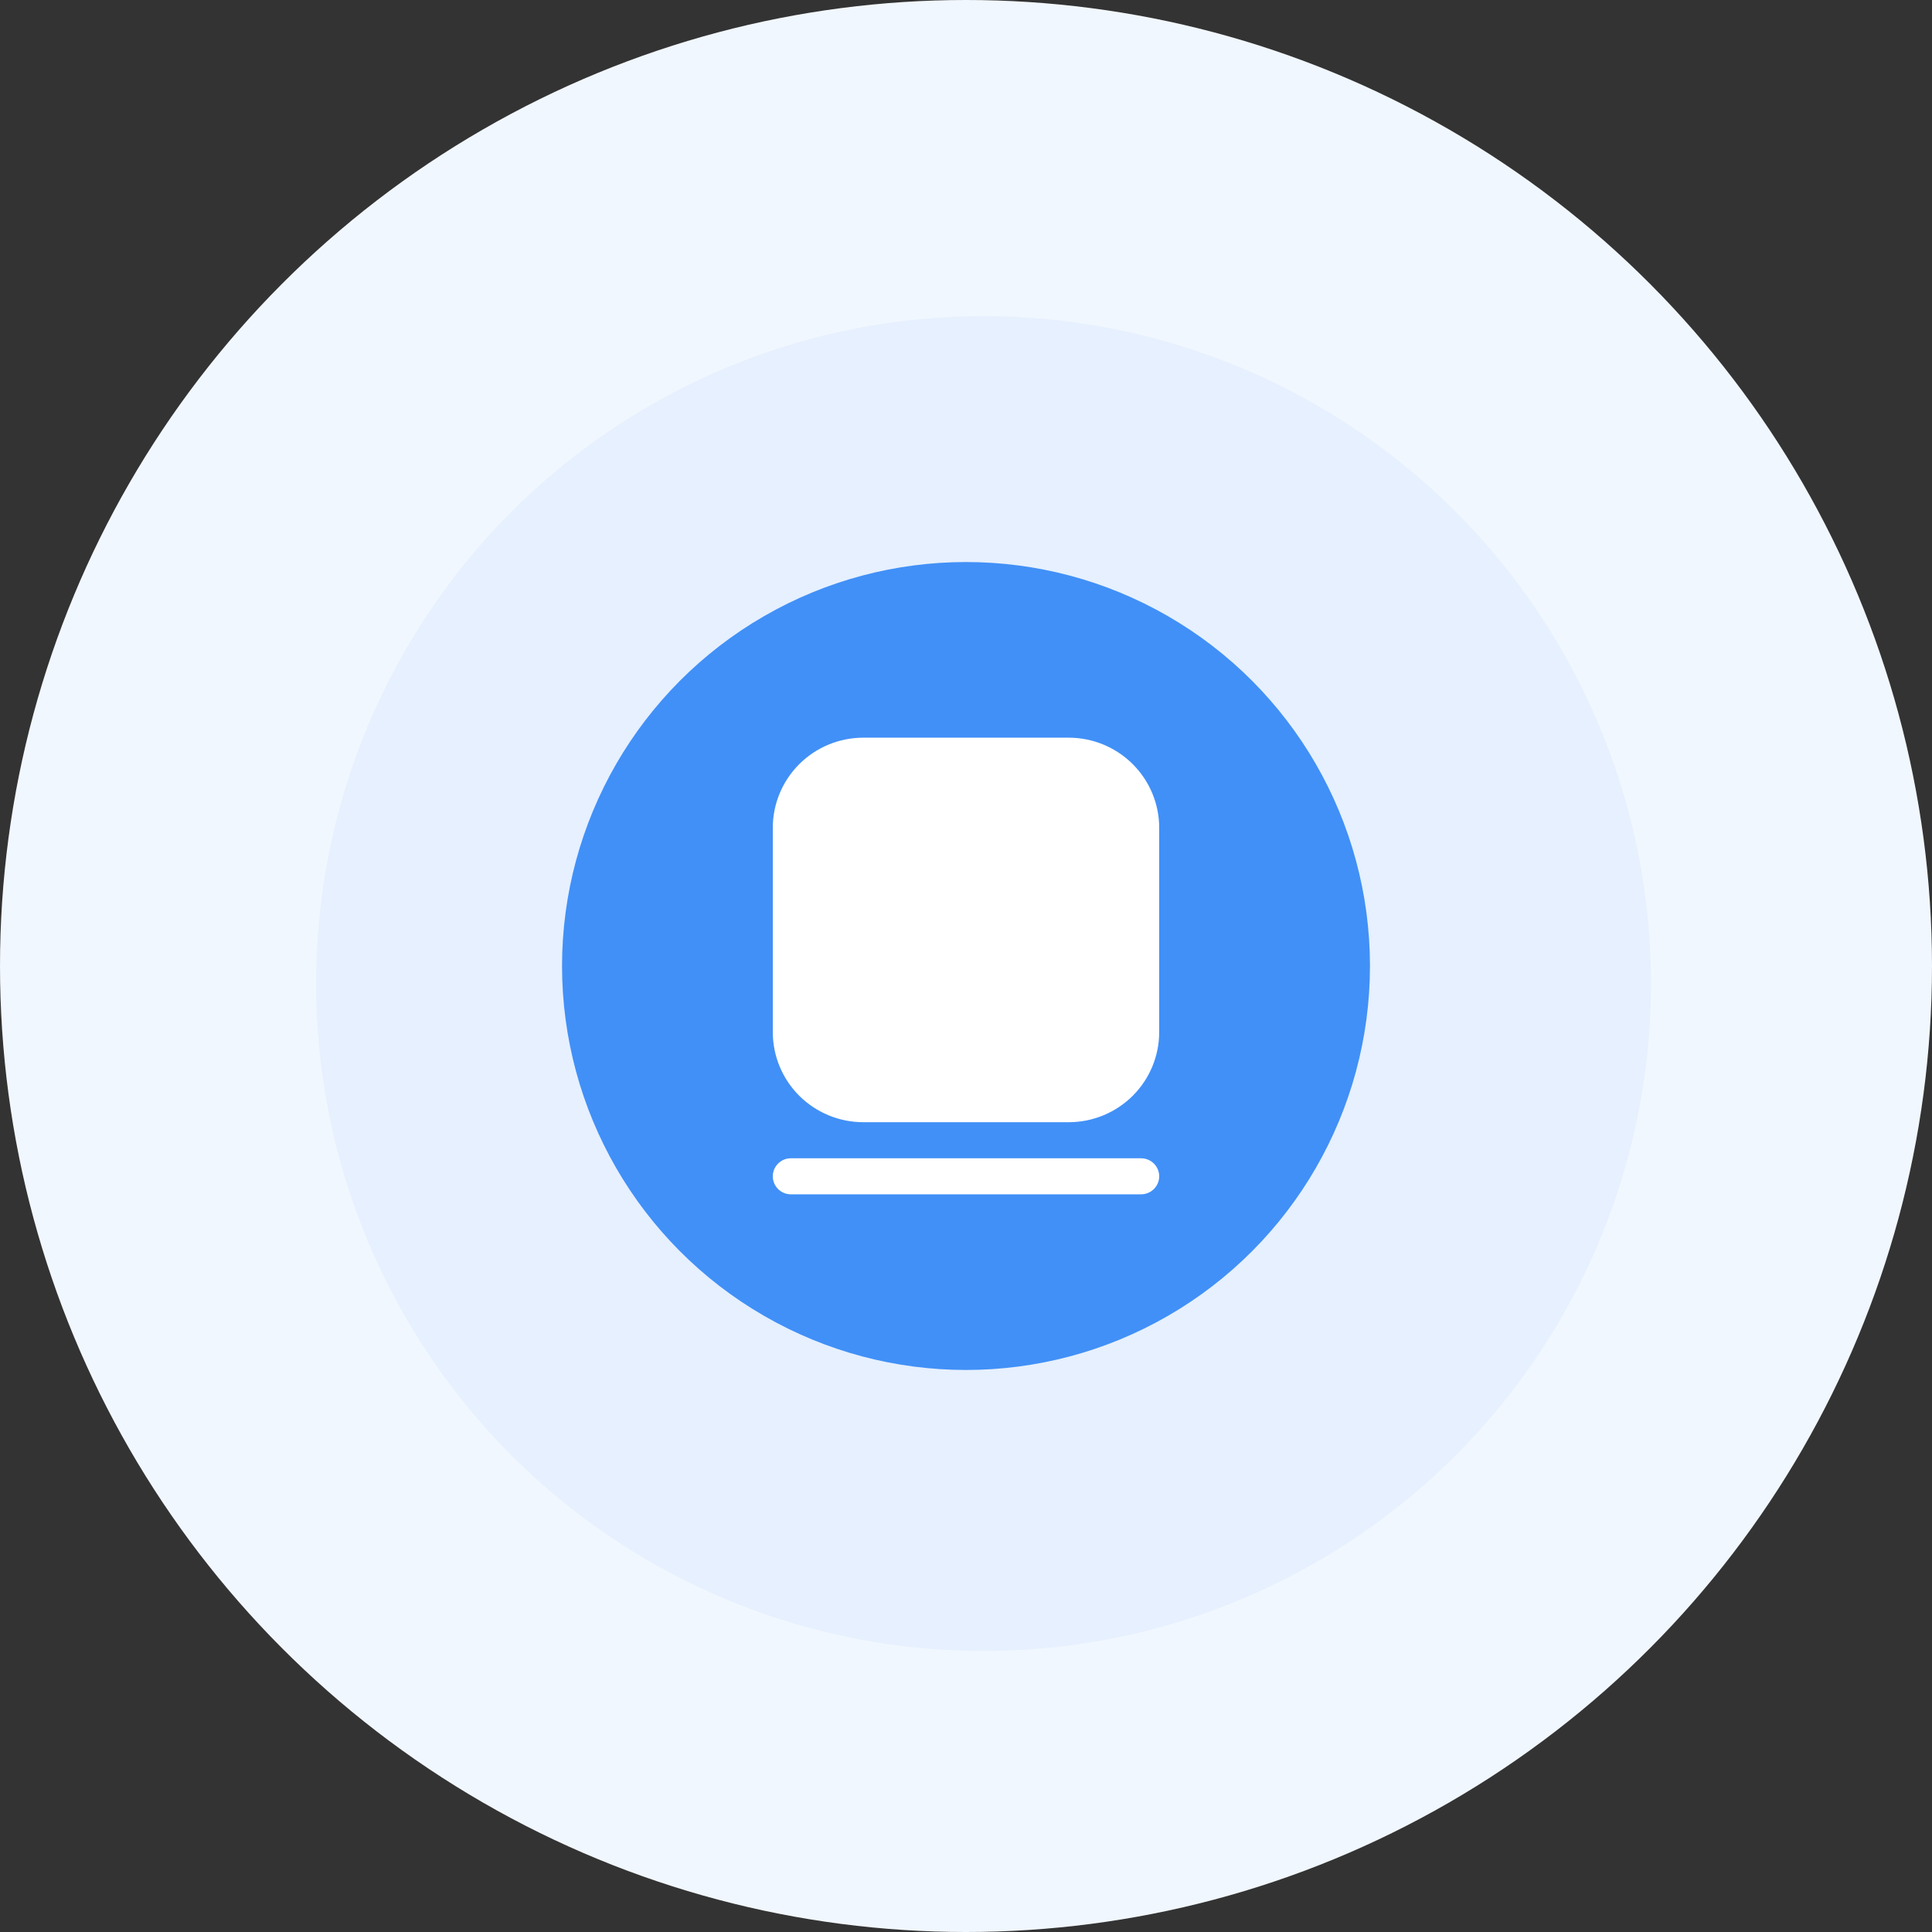
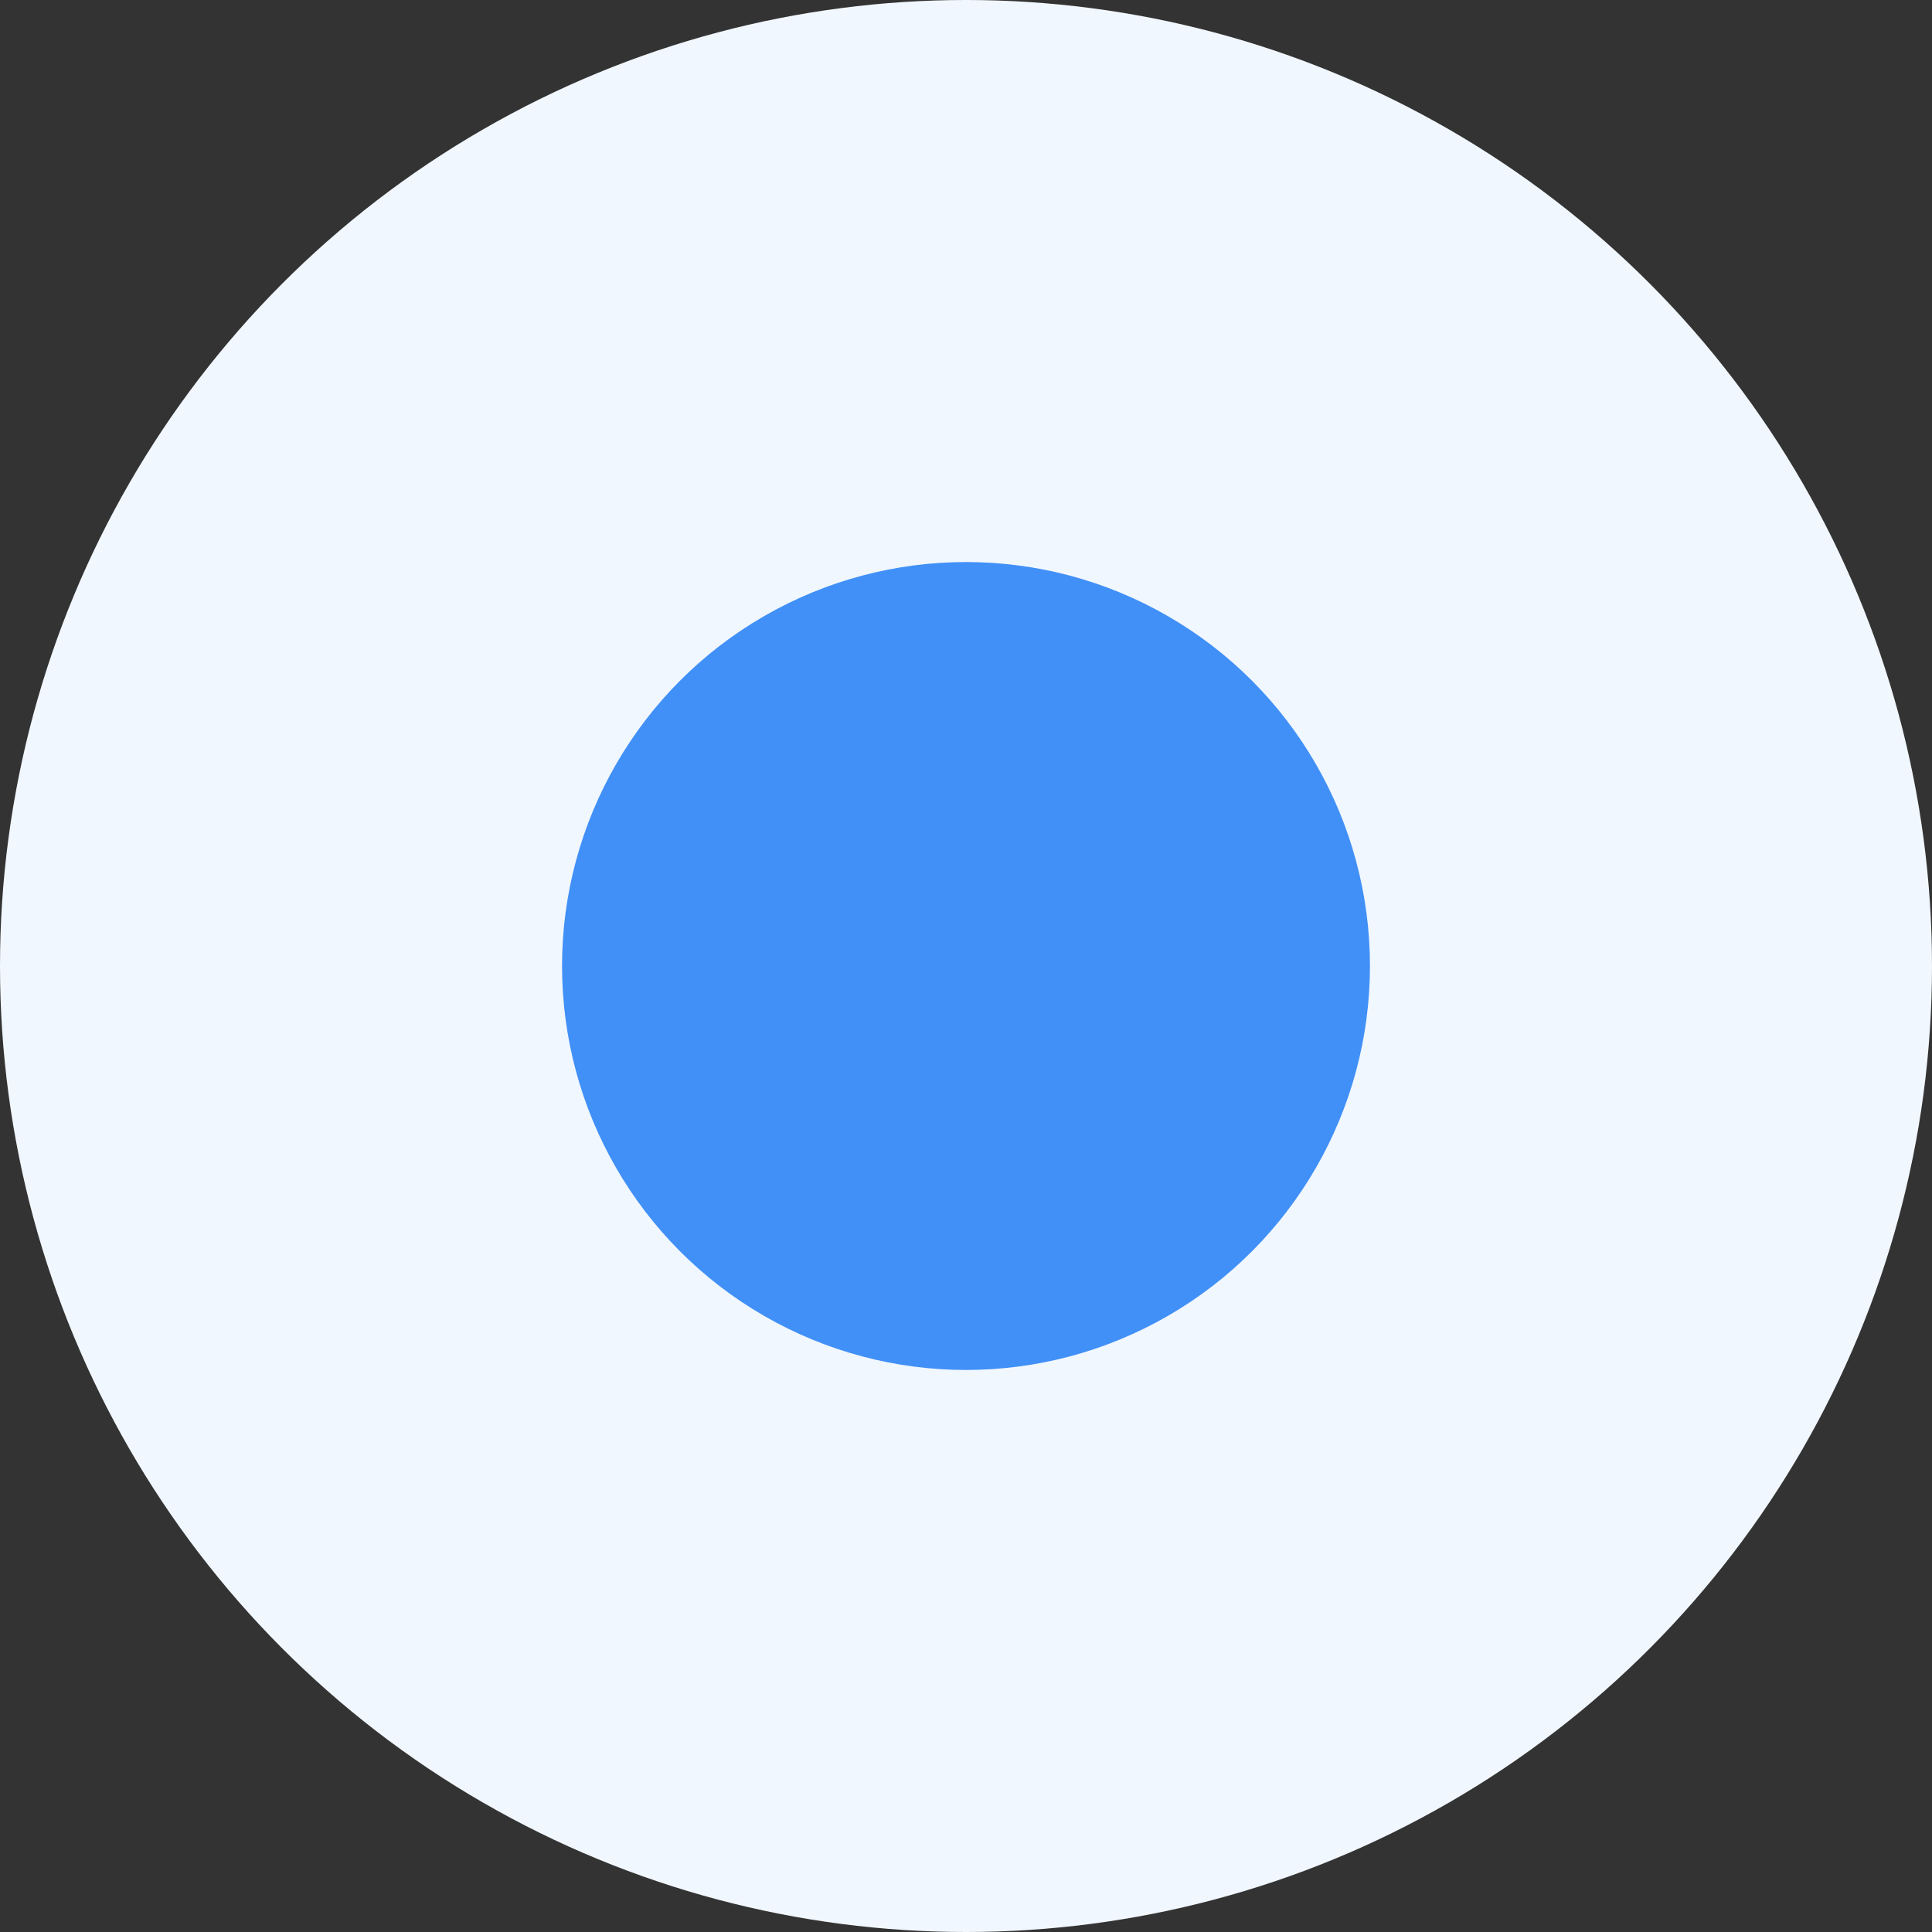
<svg xmlns="http://www.w3.org/2000/svg" width="55" height="55" viewBox="0 0 55 55" fill="none">
  <rect x="0" y="0" width="55" height="55" fill="#333333" stroke="none" />
  <circle cx="27.5" cy="27.5" r="27.5" fill="#F1F7FE" />
-   <circle cx="28" cy="28" r="19" fill="#E6F0FE" />
  <circle cx="27.5" cy="27.5" r="11.5" fill="#4190F7" />
-   <path d="M22.516 32.974H32.484C32.615 32.974 32.741 33.023 32.836 33.112C32.932 33.201 32.99 33.322 32.999 33.452C33.008 33.582 32.967 33.71 32.884 33.811C32.802 33.911 32.684 33.977 32.554 33.995L32.484 34H22.516C22.385 34 22.259 33.951 22.164 33.862C22.068 33.773 22.01 33.651 22.001 33.522C21.992 33.392 22.033 33.264 22.116 33.163C22.198 33.062 22.316 32.996 22.445 32.978L22.516 32.974ZM30.422 21C31.106 21 31.761 21.27 32.245 21.752C32.728 22.233 33 22.885 33 23.566V29.382C33 30.062 32.728 30.715 32.245 31.196C31.761 31.677 31.106 31.947 30.422 31.947H24.578C23.894 31.947 23.239 31.677 22.755 31.196C22.272 30.715 22 30.062 22 29.382V23.566C22 22.885 22.272 22.233 22.755 21.752C23.239 21.27 23.894 21 24.578 21H30.422Z" fill="white" />
</svg>